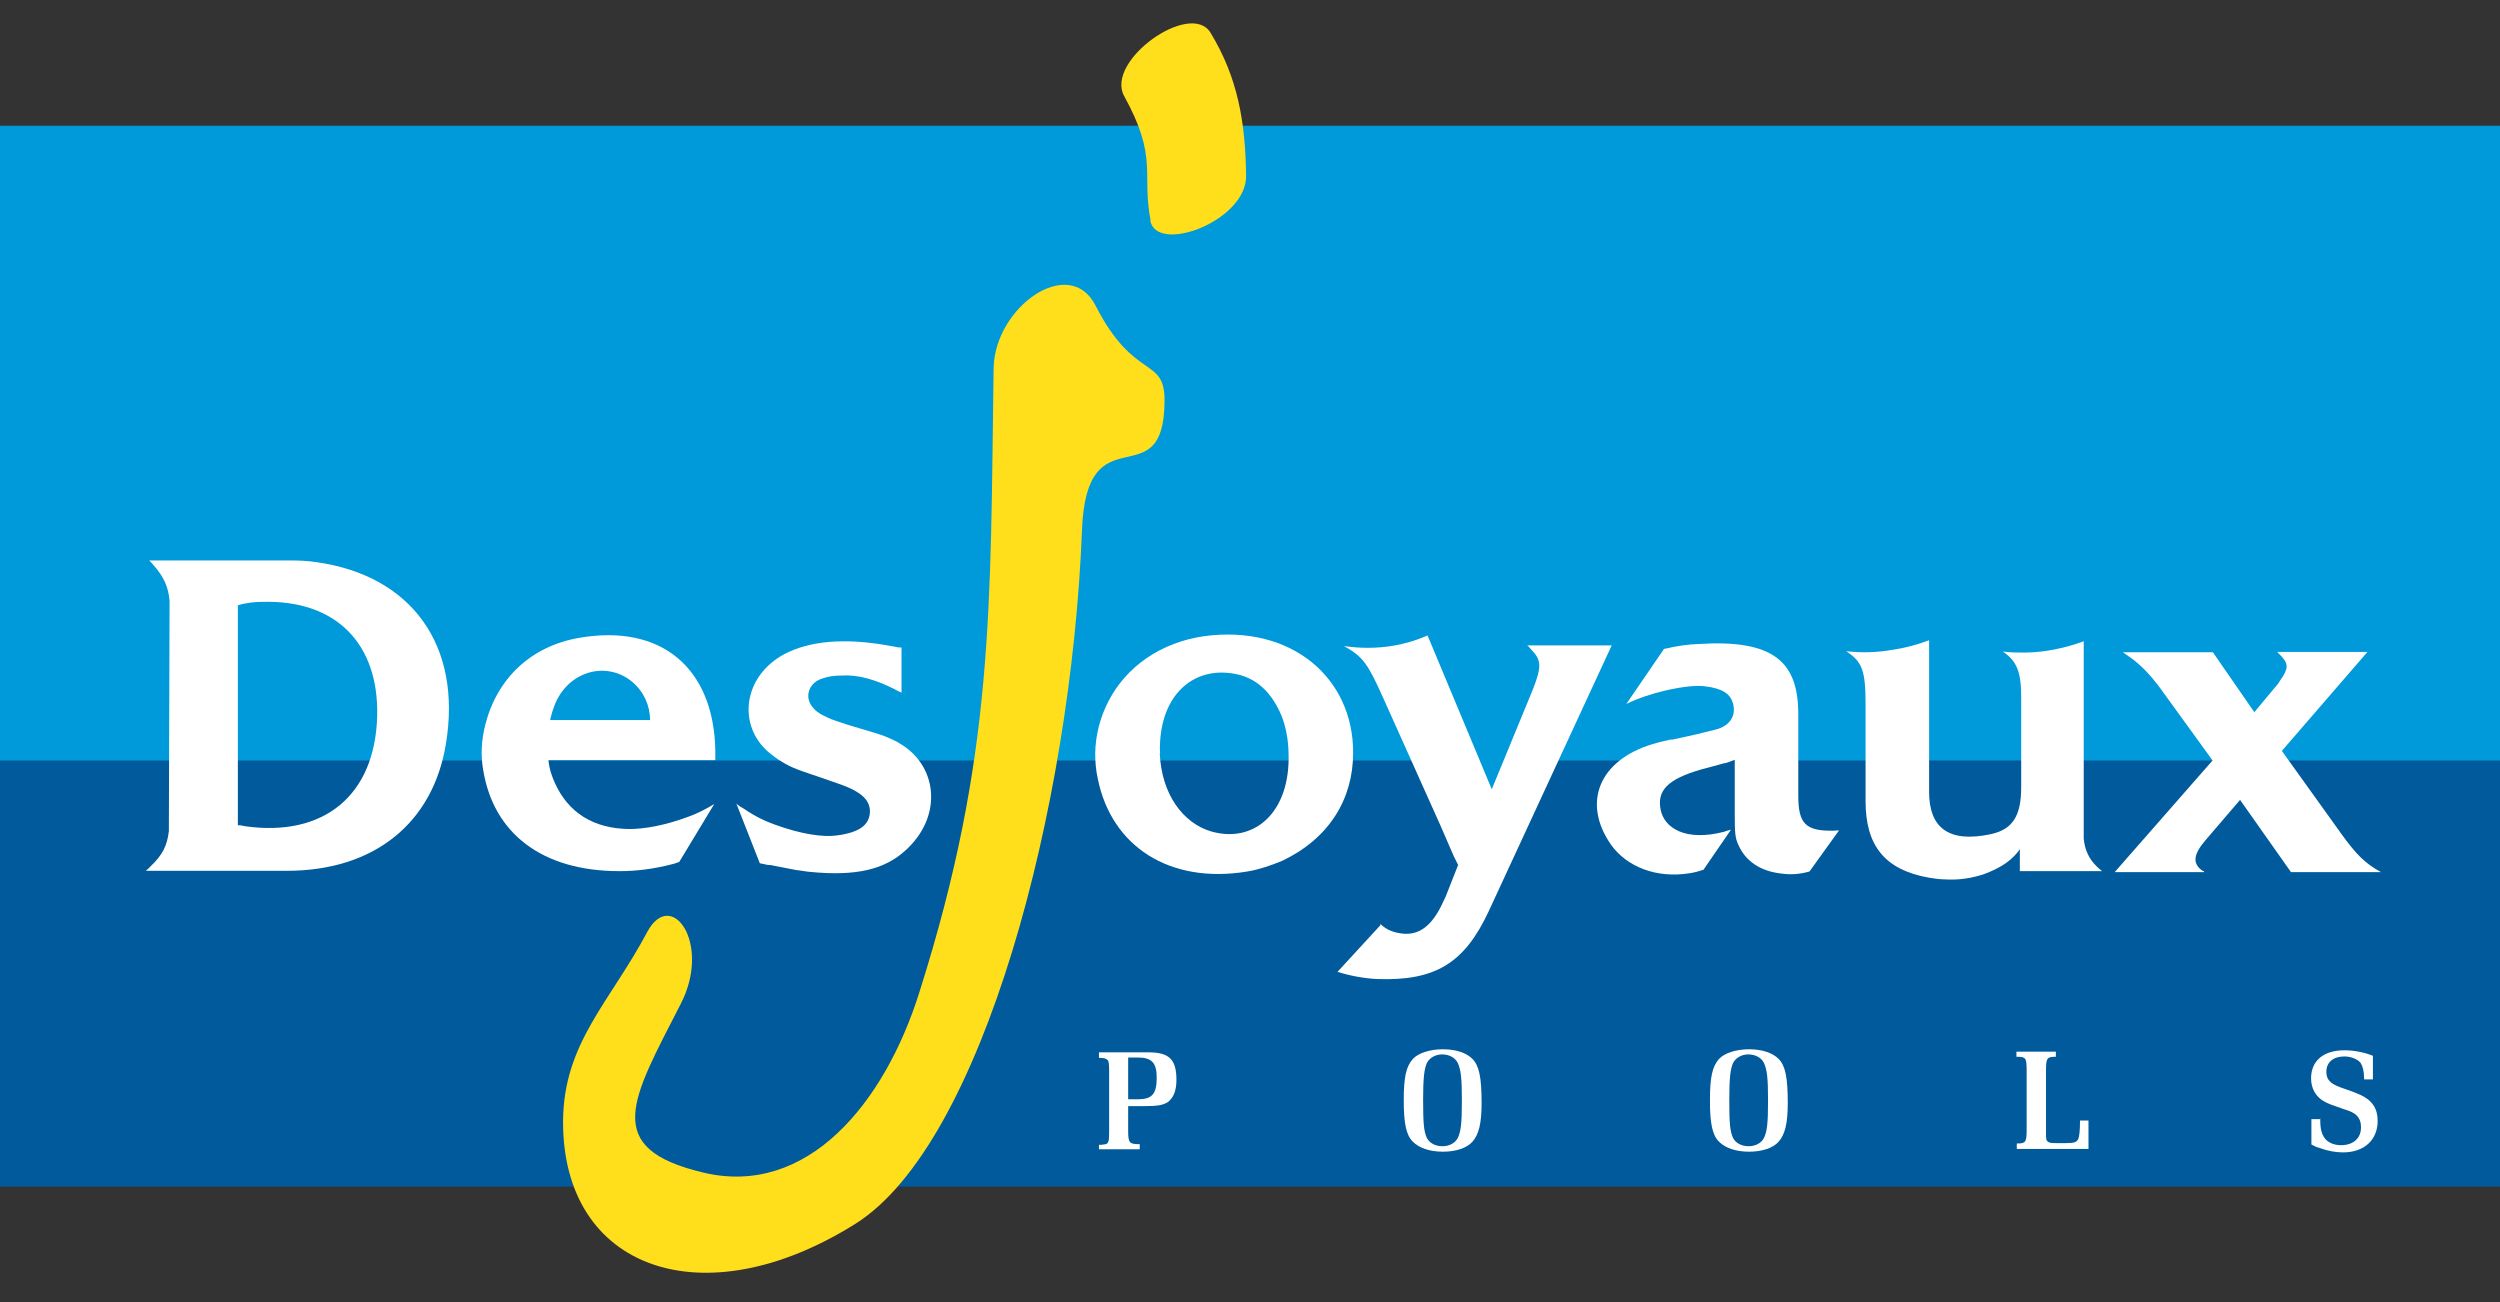
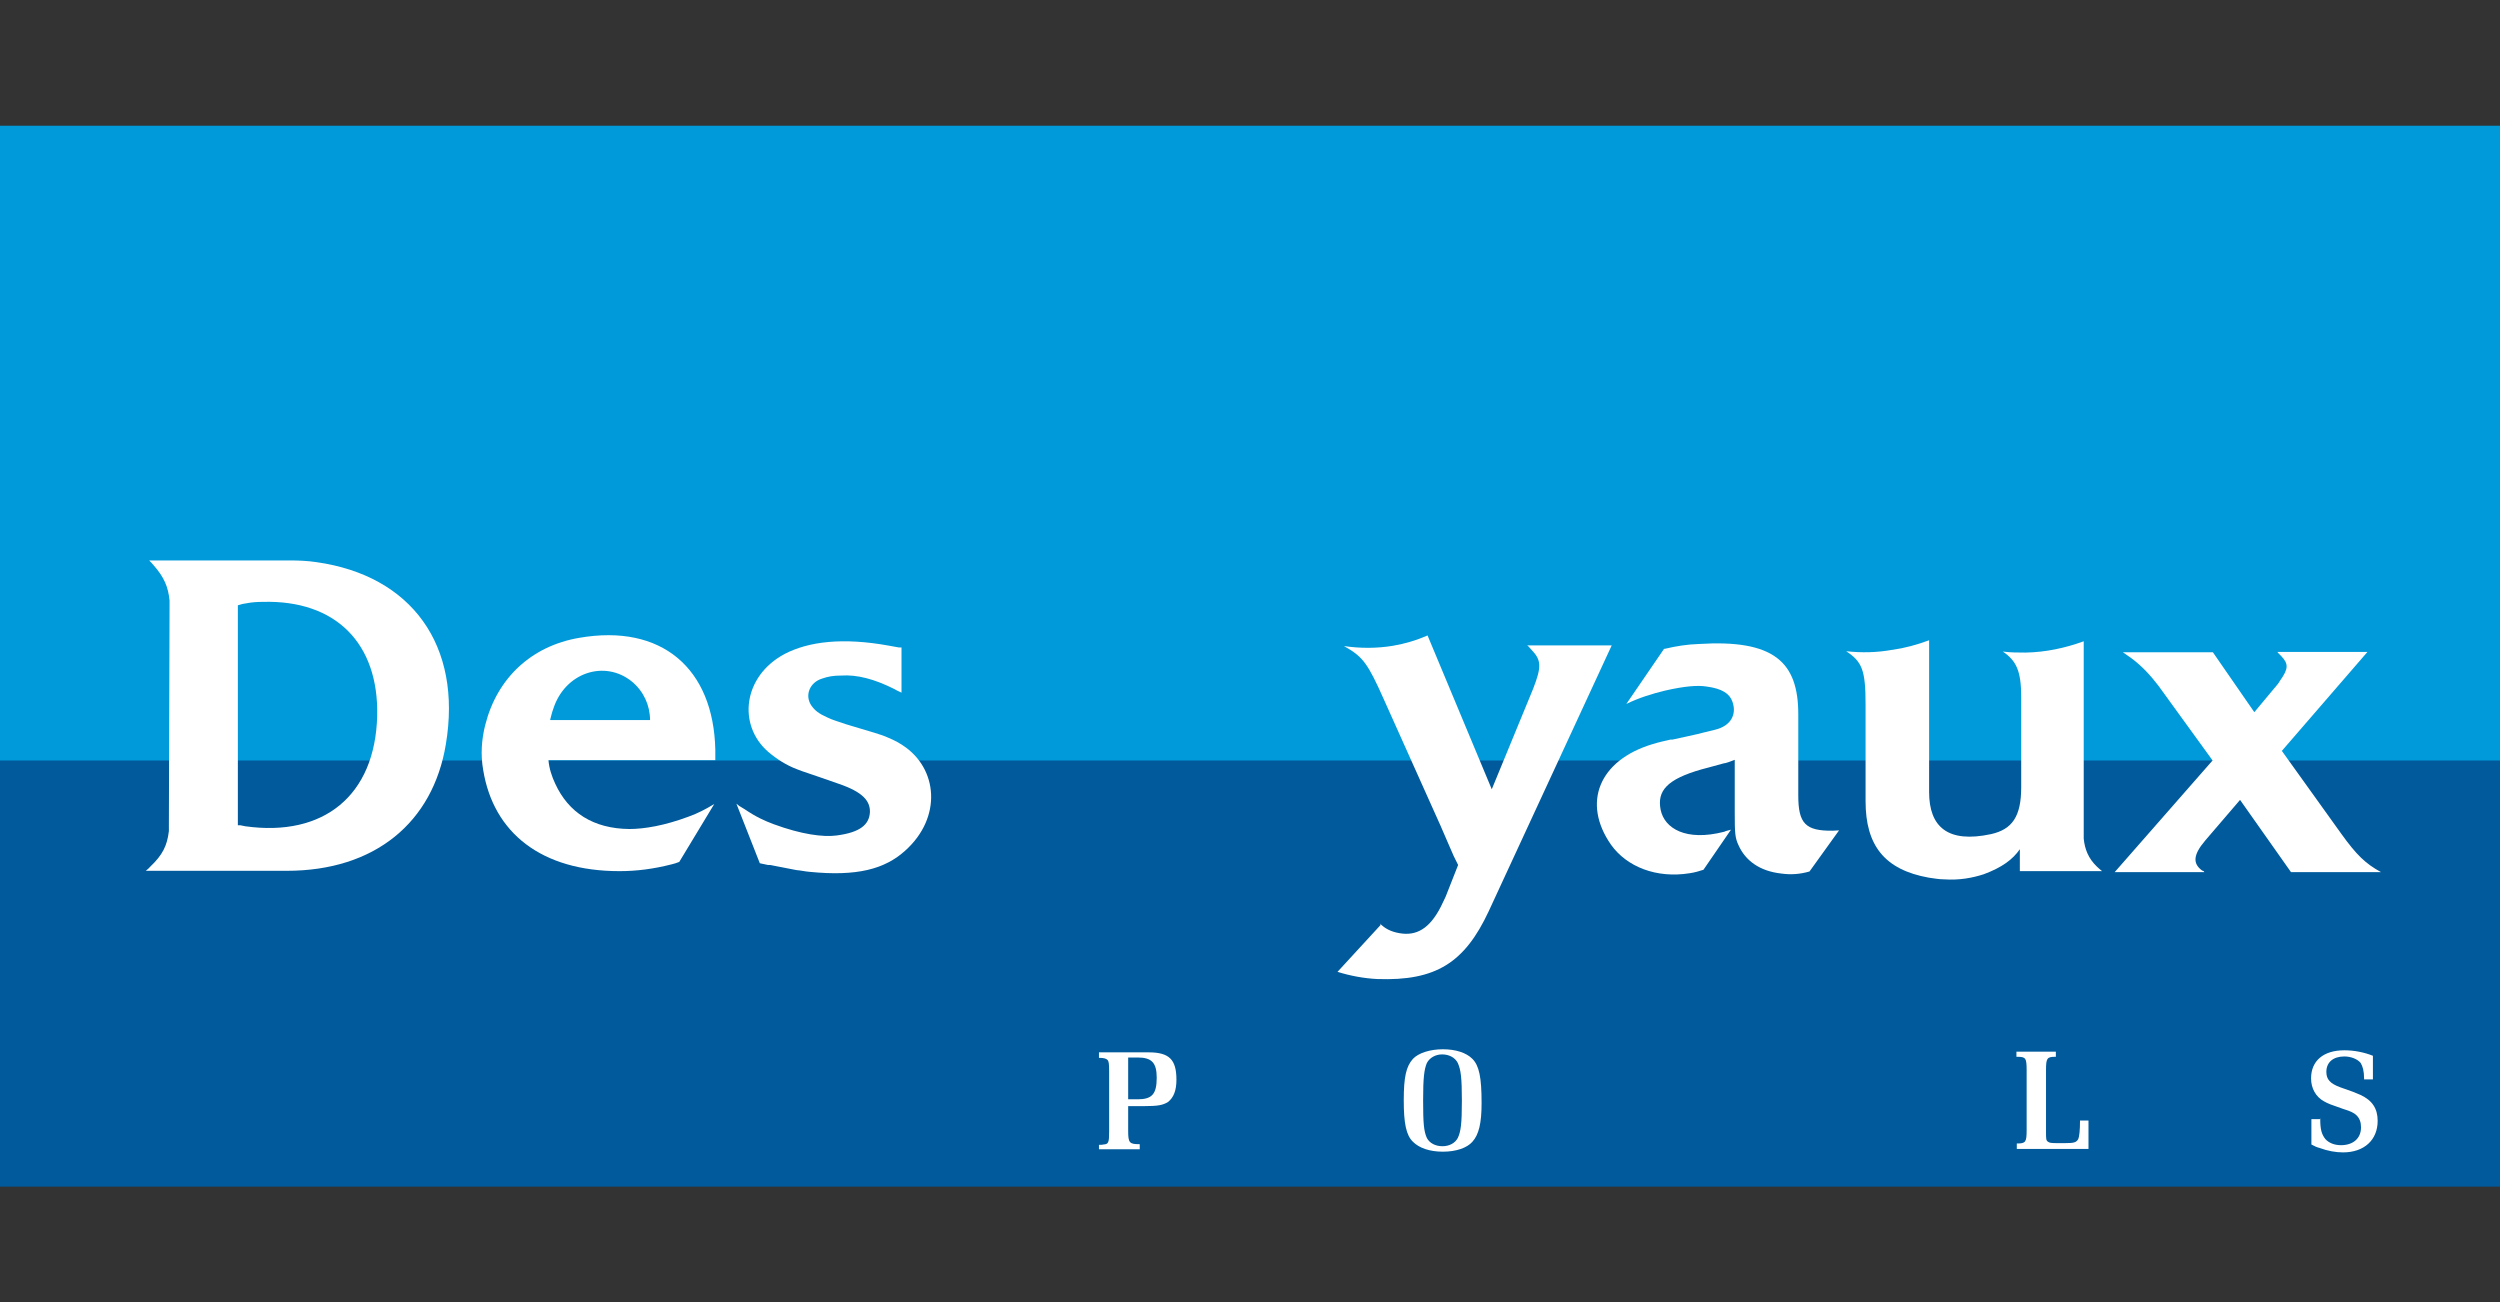
<svg xmlns="http://www.w3.org/2000/svg" width="96" height="50" viewBox="0 0 96 50" fill="none">
  <rect x="0" y="0" width="96" height="50" fill="#333333" stroke="none" />
  <g id="Desjoyaux fill logo color (1)" clip-path="url(#clip0_209_233)">
    <g id="Layer 1">
      <path id="Vector" d="M96 29.15H0V45.567H96V29.15Z" fill="#005A9C" />
      <path id="Vector_2" d="M96 4.828H0V29.203H96V4.828Z" fill="#009ADA" />
-       <path id="Vector_3" d="M55.053 28.848L58.028 28.427L56.684 32.452L55.053 28.848Z" fill="#009ADA" />
      <path id="Vector_4" d="M67.645 28.756H65.009V30.545H67.645V28.756Z" fill="#005A9C" />
      <g id="Clip path group">
        <mask id="mask0_209_233" style="mask-type:luminance" maskUnits="userSpaceOnUse" x="0" y="0" width="96" height="50">
          <g id="clippath">
            <path id="Vector_5" d="M96 0H0V50H96V0Z" fill="white" />
          </g>
        </mask>
        <g mask="url(#mask0_209_233)">
          <g id="Group">
            <path id="Vector_6" d="M9.134 31.689V23.244L9.317 23.191L9.473 23.165C9.669 23.125 9.891 23.112 10.087 23.112C12.892 23.033 14.549 24.704 14.484 27.493C14.406 30.545 12.435 32.149 9.421 31.729L9.225 31.689H9.121H9.134ZM5.572 33.439H11.013C14.393 33.439 16.624 31.584 17.12 28.585C17.759 24.783 15.802 22.099 12.148 21.586C11.809 21.534 11.457 21.521 11.091 21.521H5.728C5.794 21.586 5.846 21.639 5.898 21.705C6.303 22.165 6.459 22.534 6.511 23.06V23.27L6.485 31.715V31.913C6.42 32.478 6.237 32.834 5.781 33.268C5.728 33.333 5.663 33.386 5.598 33.439" fill="white" />
            <path id="Vector_7" d="M21.126 27.637C21.165 27.506 21.191 27.361 21.243 27.23C21.687 25.822 23.227 25.322 24.271 26.177C24.714 26.546 24.962 27.085 24.962 27.651H21.139L21.126 27.637ZM27.468 29.19V28.795C27.402 25.664 25.406 23.941 22.235 24.494C20.408 24.809 19.09 26.033 18.634 27.835C18.49 28.4 18.451 28.992 18.555 29.571C18.947 31.978 20.787 33.452 23.788 33.452C24.427 33.452 25.08 33.373 25.797 33.189L25.941 33.149L26.084 33.097L27.428 30.873C27.102 31.071 26.802 31.229 26.437 31.36C25.523 31.702 24.74 31.834 24.166 31.834C22.783 31.821 21.831 31.202 21.322 30.097C21.191 29.821 21.087 29.505 21.061 29.19H27.442H27.468Z" fill="white" />
            <path id="Vector_8" d="M28.394 30.952L28.59 31.071C29.034 31.373 29.36 31.518 29.712 31.65C30.782 32.044 31.604 32.149 32.113 32.084C33.053 31.965 33.379 31.65 33.405 31.189C33.418 30.755 33.131 30.413 32.204 30.097L31.487 29.847L30.795 29.611L30.586 29.532C30.208 29.387 29.843 29.163 29.503 28.874C28.316 27.848 28.525 25.967 30.13 25.112C31.043 24.638 32.348 24.467 34.149 24.796L34.514 24.862H34.618V26.598C34.514 26.546 34.436 26.519 34.358 26.467C33.575 26.072 32.909 25.901 32.309 25.941C31.996 25.941 31.787 25.98 31.565 26.059C31.095 26.204 30.887 26.703 31.16 27.098C31.291 27.282 31.434 27.401 31.787 27.558C31.891 27.611 31.983 27.637 32.087 27.677L32.478 27.808L32.739 27.887L33.575 28.137L33.901 28.243C34.162 28.348 34.423 28.453 34.671 28.624C36.015 29.505 36.184 31.387 34.762 32.663C33.979 33.373 32.909 33.662 31.082 33.478C30.913 33.465 30.756 33.425 30.586 33.412L29.569 33.215H29.49L29.177 33.149L28.277 30.86L28.407 30.965L28.394 30.952Z" fill="white" />
-             <path id="Vector_9" d="M44.548 28.927C44.535 28.782 44.535 28.624 44.548 28.479C44.653 26.703 45.749 25.73 47.106 25.835C48.059 25.901 48.763 26.414 49.22 27.506C49.364 27.887 49.468 28.348 49.481 28.913C49.559 31.229 48.137 32.399 46.506 31.926C45.436 31.61 44.601 30.505 44.535 28.927M42.056 28.927C42.056 29.256 42.082 29.584 42.16 29.926C42.682 32.478 44.888 33.965 47.902 33.465C48.372 33.386 48.815 33.228 49.233 33.057C51.034 32.202 51.96 30.689 51.96 28.913C51.973 26.046 49.611 23.98 46.245 24.428C44.588 24.665 43.257 25.585 42.565 26.927C42.239 27.558 42.069 28.229 42.056 28.927Z" fill="white" />
            <path id="Vector_10" d="M52.991 35.464C53.187 35.662 53.422 35.78 53.735 35.833C54.387 35.951 54.896 35.662 55.327 34.82C55.392 34.688 55.444 34.57 55.51 34.438L55.992 33.215L55.823 32.873L55.679 32.544L55.314 31.702L53.148 26.875C52.521 25.467 52.339 25.217 51.608 24.809C52.234 24.901 52.874 24.901 53.5 24.796C53.957 24.717 54.4 24.586 54.818 24.401L57.284 30.308L58.876 26.44C59.202 25.599 59.189 25.349 58.811 24.954L58.68 24.809L58.641 24.783H61.89L57.167 34.991C56.24 36.977 55.131 37.674 52.887 37.595C52.378 37.569 51.869 37.477 51.36 37.319L53.017 35.517L52.991 35.464Z" fill="white" />
            <path id="Vector_11" d="M63.926 24.915C64.37 24.809 64.8 24.744 65.218 24.73C68.115 24.546 69.054 25.414 69.054 27.427V30.545C69.054 31.623 69.328 31.913 70.385 31.899C70.463 31.899 70.529 31.886 70.62 31.886L69.485 33.465C69.119 33.57 68.767 33.596 68.402 33.544C67.567 33.452 67.019 33.044 66.757 32.452C66.627 32.176 66.614 31.992 66.614 31.215V29.177L66.405 29.256L66.236 29.308H66.21L65.583 29.479C65.505 29.492 65.413 29.532 65.335 29.545C64.004 29.926 63.626 30.374 63.769 31.097C63.913 31.807 64.735 32.32 66.21 31.939C66.288 31.899 66.392 31.886 66.47 31.86L65.413 33.399C65.257 33.452 65.074 33.504 64.891 33.531C63.6 33.741 62.465 33.281 61.864 32.439C60.742 30.834 61.395 29.19 63.469 28.571C63.678 28.506 63.913 28.453 64.148 28.4H64.226L65.179 28.19L65.387 28.137L65.87 28.019C66.457 27.874 66.705 27.44 66.523 26.94C66.418 26.638 66.131 26.44 65.518 26.361C65.192 26.309 64.683 26.348 63.939 26.519C63.443 26.638 62.934 26.796 62.451 27.032L63.9 24.915H63.926Z" fill="white" />
            <path id="Vector_12" d="M72.669 24.954C73.138 24.888 73.621 24.757 74.078 24.586V30.413C74.078 31.755 74.796 32.386 76.453 32.031C77.275 31.847 77.614 31.347 77.614 30.229V26.769C77.614 25.77 77.431 25.375 76.909 25.02C77.21 25.059 77.484 25.059 77.784 25.059C78.541 25.046 79.297 24.888 80.015 24.625V32.202C80.054 32.61 80.198 32.965 80.511 33.268C80.576 33.333 80.654 33.399 80.72 33.452H77.562V32.61C77.288 33.005 76.883 33.307 76.179 33.57C75.735 33.715 75.226 33.807 74.652 33.767C74.456 33.767 74.261 33.728 74.065 33.702C72.369 33.399 71.638 32.465 71.638 30.768V27.059C71.638 25.73 71.507 25.414 70.894 25.007C71.481 25.072 72.082 25.059 72.656 24.954" fill="white" />
            <path id="Vector_13" d="M84.974 29.216L82.886 26.335C82.586 25.941 82.246 25.572 81.855 25.283C81.738 25.204 81.62 25.112 81.516 25.046H84.974L86.566 27.348L87.466 26.269C87.466 26.269 87.518 26.204 87.544 26.151C87.884 25.677 87.884 25.493 87.597 25.191L87.479 25.072L87.453 25.033H90.911L87.623 28.834L89.906 32.018C90.493 32.834 90.833 33.162 91.433 33.491H87.975L86.018 30.716L84.687 32.268C84.204 32.834 84.204 33.162 84.556 33.425L84.621 33.452L84.647 33.491H81.203L84.961 29.203L84.974 29.216Z" fill="white" />
-             <path id="Vector_14" d="M44.183 8.471C43.831 6.617 44.483 6.077 43.165 3.683C42.435 2.328 45.71 0.013 46.48 1.25C47.537 2.986 47.824 4.696 47.85 6.748C47.876 8.485 44.418 9.774 44.17 8.471M41.547 20.389C41.13 30.992 37.737 43.91 32.857 46.988C26.998 50.671 21.596 48.75 21.622 43.054C21.635 40.055 23.436 38.464 24.858 35.78C25.784 34.07 27.337 36.24 26.137 38.556C24.258 42.226 23.07 44.094 27.011 45.028C30.991 45.975 33.966 42.384 35.31 38.082C38.181 29.019 38.024 23.389 38.155 14.141C38.194 11.786 41.065 9.761 42.069 11.734C43.557 14.654 44.731 13.668 44.718 15.391C44.705 19.232 41.717 15.693 41.547 20.376" fill="#FFDF1C" />
            <path id="Vector_15" d="M43.322 42.226V40.608H43.687C44.222 40.608 44.418 40.805 44.418 41.384C44.418 42.015 44.235 42.213 43.687 42.213H43.322V42.226ZM42.2 44.133H43.766V43.936H43.739C43.374 43.936 43.322 43.883 43.322 43.436V42.476H43.896C44.483 42.476 44.653 42.436 44.849 42.318C45.07 42.147 45.175 41.871 45.175 41.463C45.175 40.687 44.901 40.41 44.105 40.41H42.2V40.621C42.382 40.621 42.474 40.647 42.526 40.7C42.578 40.752 42.591 40.844 42.591 41.147V43.449C42.591 43.883 42.565 43.936 42.369 43.949C42.317 43.962 42.304 43.962 42.2 43.962V44.159V44.133Z" fill="white" />
            <path id="Vector_16" d="M54.648 42.252C54.648 41.384 54.688 41.068 54.792 40.818C54.896 40.621 55.118 40.489 55.379 40.489C55.64 40.489 55.875 40.608 55.979 40.818C56.097 41.081 56.136 41.384 56.136 42.265C56.136 43.147 56.097 43.449 55.979 43.699C55.875 43.896 55.653 44.015 55.392 44.015C55.118 44.015 54.896 43.896 54.792 43.699C54.674 43.436 54.648 43.133 54.648 42.252ZM53.904 42.252C53.904 43.133 53.996 43.594 54.257 43.844C54.492 44.081 54.896 44.225 55.405 44.225C55.914 44.225 56.332 44.081 56.54 43.844C56.788 43.568 56.893 43.133 56.893 42.357C56.893 41.371 56.801 40.923 56.54 40.66C56.306 40.424 55.901 40.292 55.405 40.292C54.909 40.292 54.466 40.437 54.257 40.66C53.996 40.95 53.904 41.358 53.904 42.252Z" fill="white" />
-             <path id="Vector_17" d="M66.405 42.252C66.405 41.384 66.444 41.068 66.549 40.818C66.653 40.621 66.875 40.489 67.136 40.489C67.397 40.489 67.632 40.608 67.736 40.818C67.854 41.081 67.893 41.384 67.893 42.265C67.893 43.147 67.854 43.449 67.736 43.699C67.632 43.896 67.41 44.015 67.149 44.015C66.875 44.015 66.653 43.896 66.549 43.699C66.431 43.436 66.405 43.133 66.405 42.252ZM65.662 42.252C65.662 43.133 65.753 43.594 66.014 43.844C66.249 44.081 66.653 44.225 67.162 44.225C67.671 44.225 68.089 44.081 68.297 43.844C68.545 43.568 68.65 43.133 68.65 42.357C68.65 41.371 68.558 40.923 68.297 40.66C68.062 40.424 67.658 40.292 67.162 40.292C66.666 40.292 66.223 40.437 66.014 40.66C65.753 40.95 65.662 41.358 65.662 42.252Z" fill="white" />
            <path id="Vector_18" d="M77.431 43.91H77.458C77.784 43.91 77.823 43.857 77.823 43.397V41.094C77.823 40.621 77.784 40.581 77.458 40.581H77.431V40.384H78.945V40.581H78.919C78.606 40.581 78.567 40.634 78.567 41.094V43.462C78.567 43.739 78.567 43.791 78.645 43.844C78.697 43.883 78.763 43.896 78.971 43.896H79.297C79.65 43.896 79.728 43.87 79.806 43.739C79.846 43.646 79.872 43.397 79.872 43.054V43.028H80.198V44.12H77.445V43.91H77.431Z" fill="white" />
            <path id="Vector_19" d="M89.097 42.936V42.962C89.097 43.37 89.149 43.554 89.293 43.739C89.423 43.883 89.632 43.975 89.893 43.975C90.363 43.975 90.663 43.712 90.663 43.291C90.663 43.094 90.611 42.949 90.493 42.831C90.402 42.739 90.272 42.673 89.972 42.581C89.476 42.41 89.41 42.384 89.241 42.291C88.928 42.12 88.745 41.792 88.745 41.41C88.745 40.739 89.215 40.331 90.024 40.331C90.402 40.331 90.793 40.41 91.12 40.542V41.45H90.781V41.423C90.781 41.121 90.728 40.95 90.65 40.818C90.533 40.673 90.285 40.568 90.024 40.568C89.593 40.568 89.332 40.792 89.332 41.16C89.332 41.45 89.476 41.608 89.867 41.752C90.324 41.91 90.428 41.95 90.637 42.042C91.094 42.252 91.302 42.568 91.302 43.041C91.302 43.778 90.781 44.252 89.972 44.252C89.697 44.252 89.384 44.199 89.071 44.081C88.967 44.054 88.901 44.028 88.758 43.949V42.975H89.084L89.097 42.936Z" fill="white" />
          </g>
        </g>
      </g>
    </g>
  </g>
  <defs>
    <clipPath id="clip0_209_233">
      <rect width="96" height="50" fill="white" />
    </clipPath>
  </defs>
</svg>